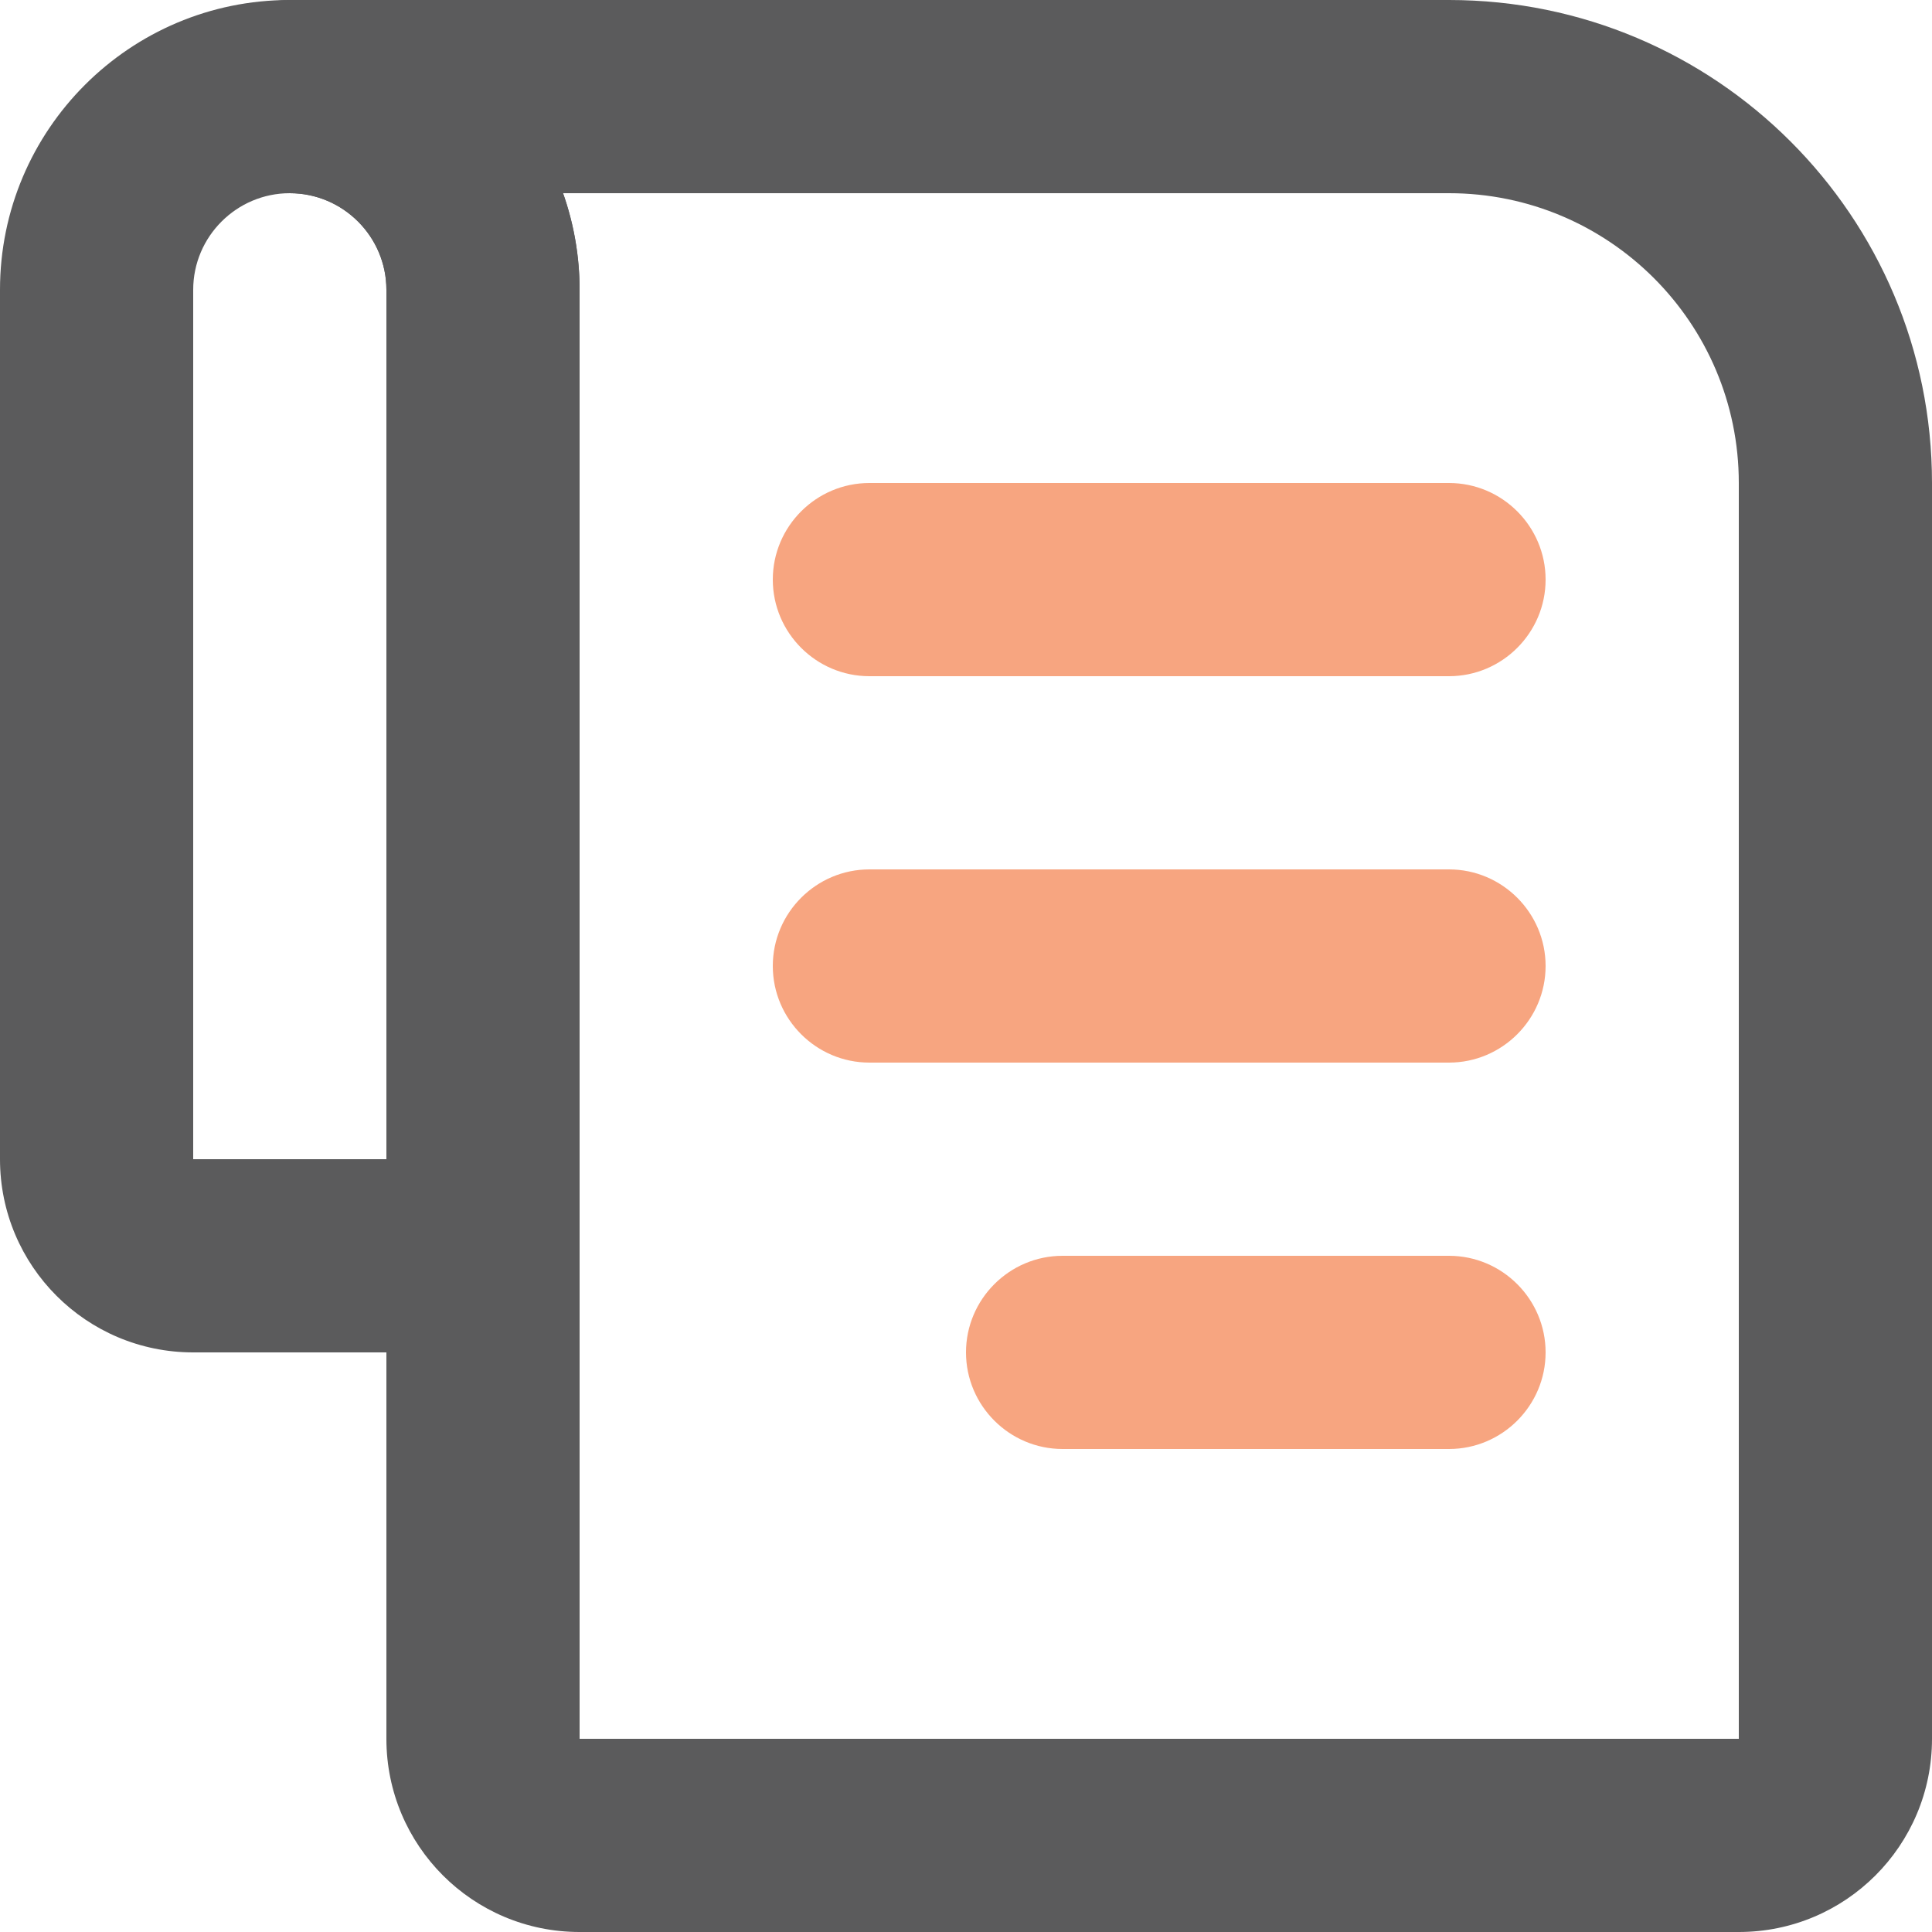
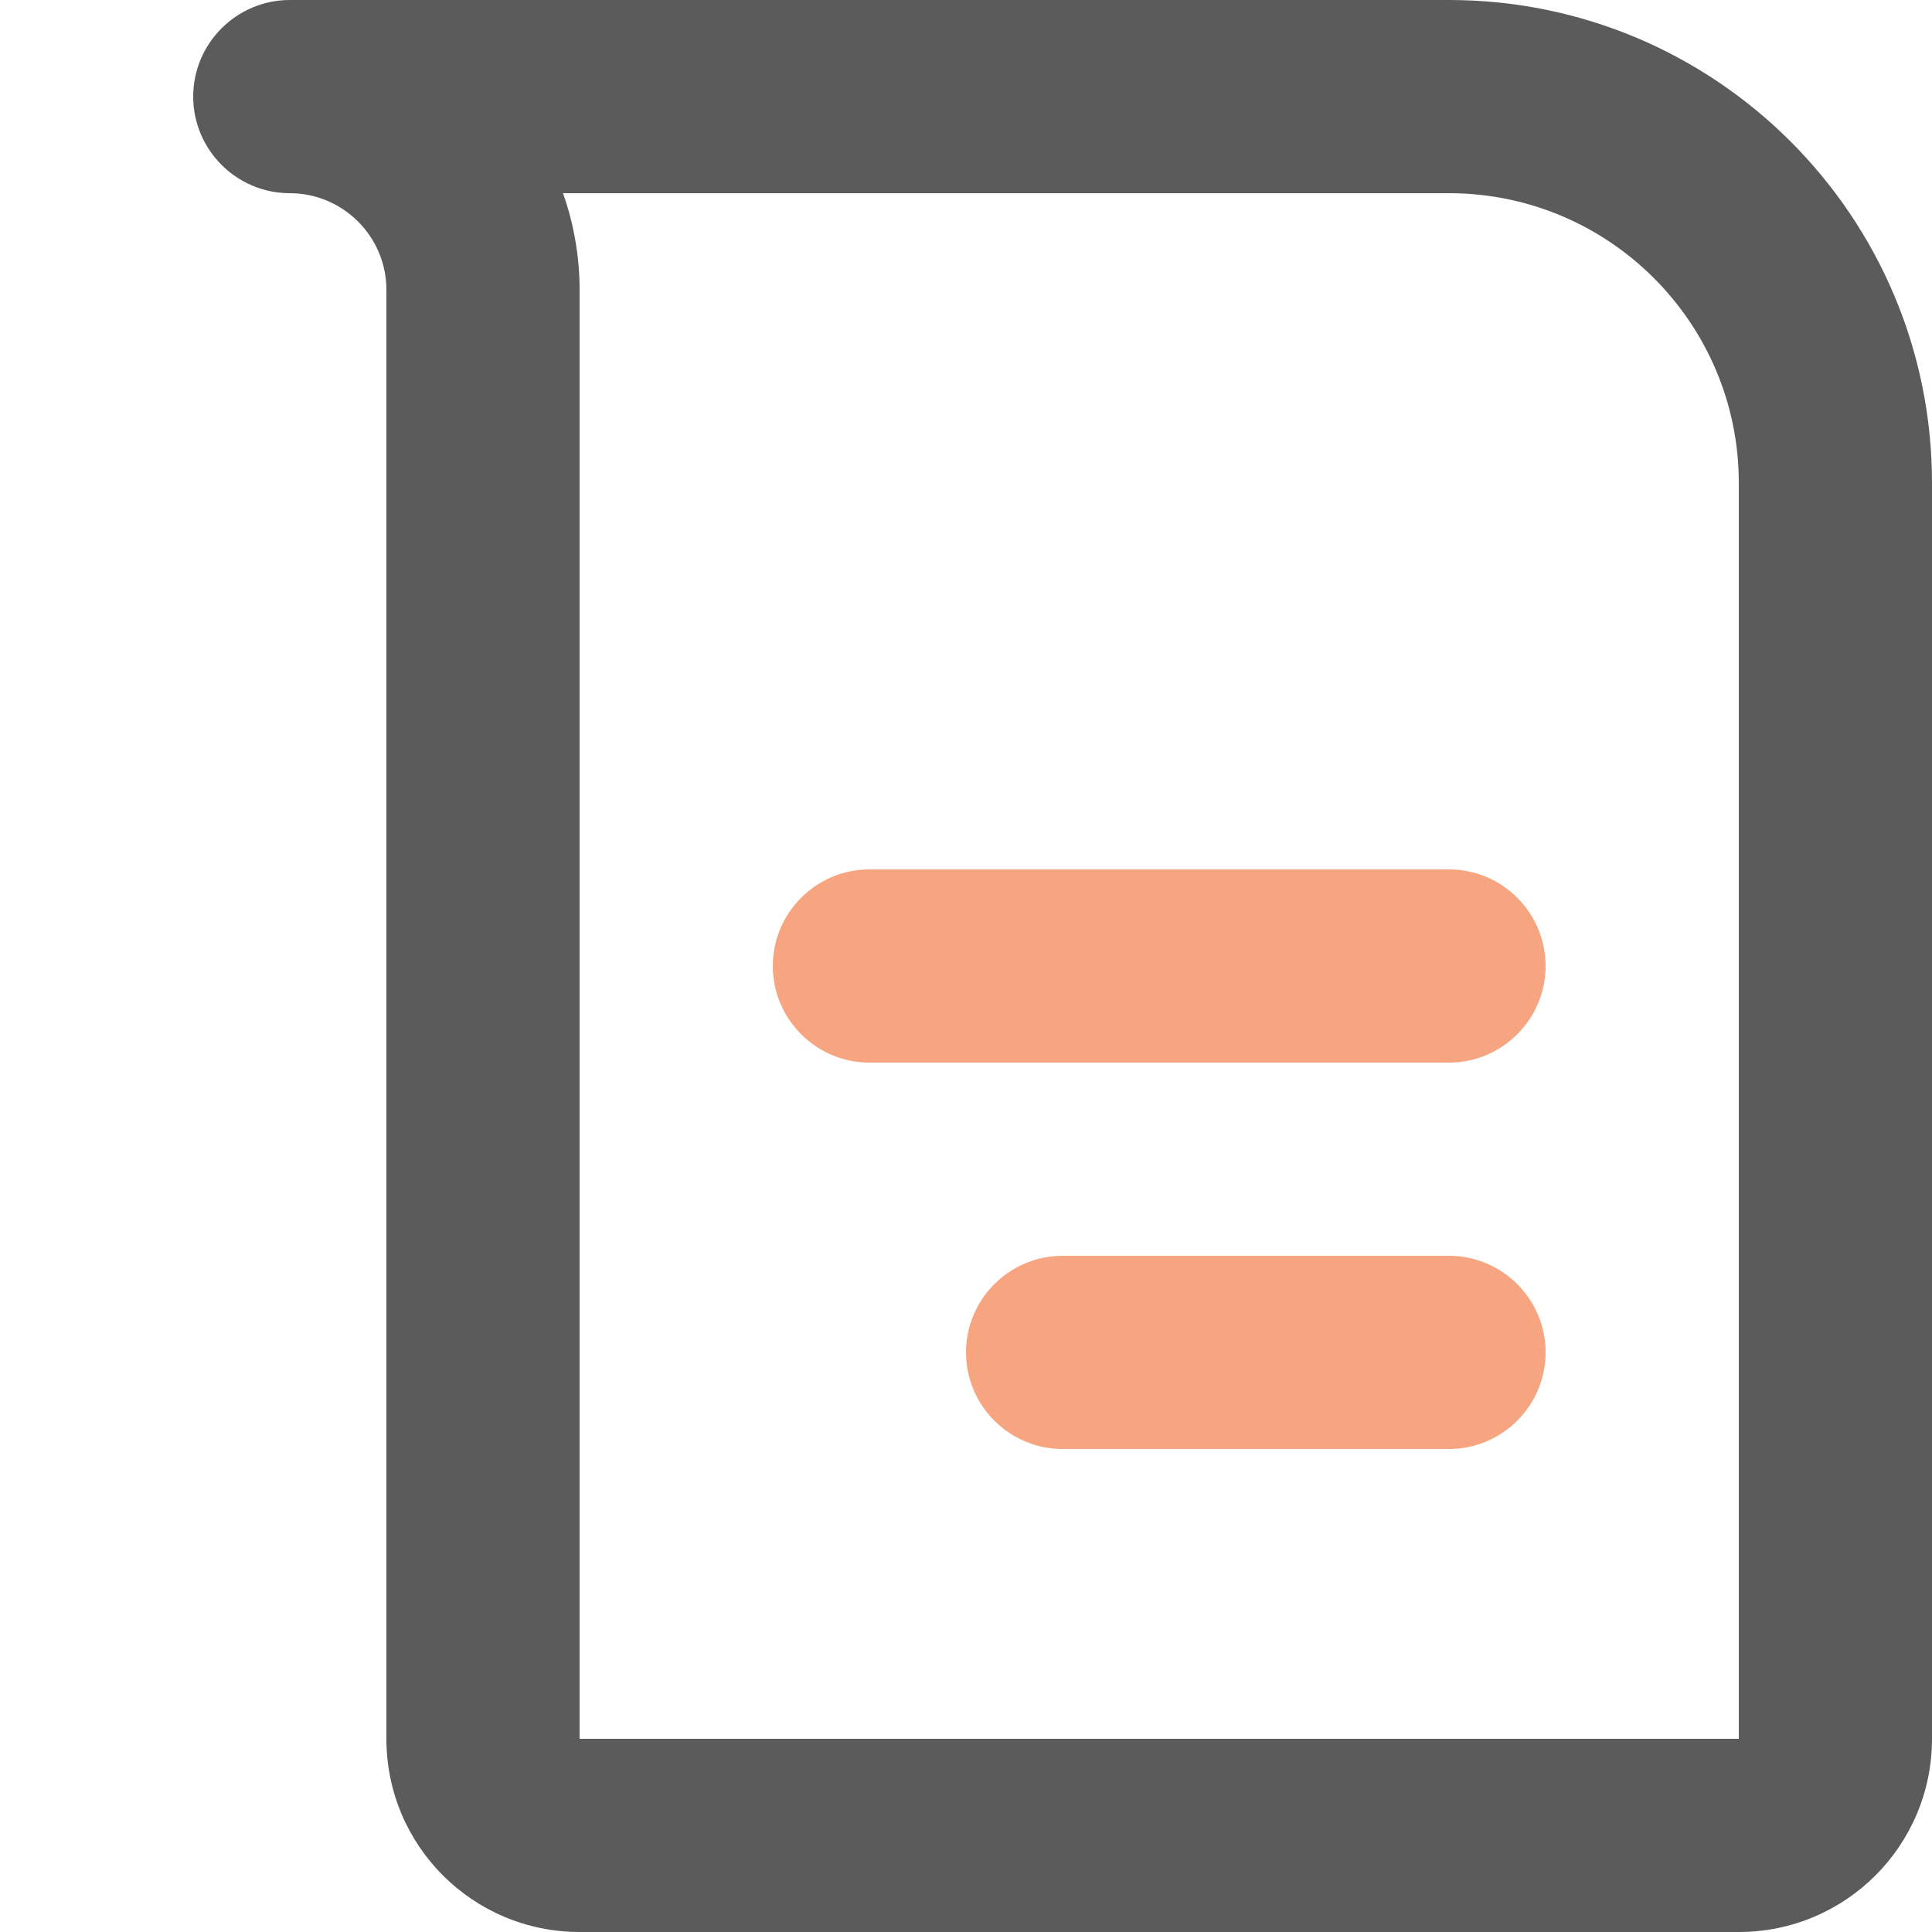
<svg xmlns="http://www.w3.org/2000/svg" version="1.1" id="Layer_1" x="0px" y="0px" viewBox="0 0 512 512" style="enable-background:new 0 0 512 512;" xml:space="preserve">
  <style type="text/css">
	.st0{fill:#F7A580;}
	.st1{fill:#5B5B5C;}
</style>
  <g>
    <path class="st0" d="M384,384H281.6c-14.1,0-25.6-11.5-25.6-25.6c0-14.1,11.5-25.6,25.6-25.6H384c14.1,0,25.6,11.5,25.6,25.6   C409.6,372.5,398.1,384,384,384z" />
    <path class="st0" d="M384,281.6H230.4c-14.1,0-25.6-11.5-25.6-25.6c0-14.1,11.5-25.6,25.6-25.6H384c14.1,0,25.6,11.5,25.6,25.6   C409.6,270.1,398.1,281.6,384,281.6z" />
-     <path class="st0" d="M384,179.2H230.4c-14.1,0-25.6-11.5-25.6-25.6s11.5-25.6,25.6-25.6H384c14.1,0,25.6,11.5,25.6,25.6   S398.1,179.2,384,179.2z" />
  </g>
-   <path class="st1" d="M128,358.4H51.2C22.9,358.4,0,335.5,0,307.2V76.8C0,34.4,34.4,0,76.8,0s76.8,34.4,76.8,76.8v256  C153.6,346.9,142.1,358.4,128,358.4z M76.8,51.2c-14.1,0-25.6,11.5-25.6,25.6v230.4h51.2V76.8C102.4,62.7,90.9,51.2,76.8,51.2z" />
  <path class="st1" d="M460.8,512H153.6c-28.3,0-51.2-22.9-51.2-51.2v-384c0-14.1-11.5-25.6-25.6-25.6S51.2,39.7,51.2,25.6  S62.7,0,76.8,0H384c70.7,0,128,57.3,128,128v332.8C512,489.1,489.1,512,460.8,512z M149.2,51.2c2.9,8.2,4.4,16.9,4.4,25.6v384h307.2  V128c0-42.4-34.4-76.8-76.8-76.8H149.2z" />
</svg>